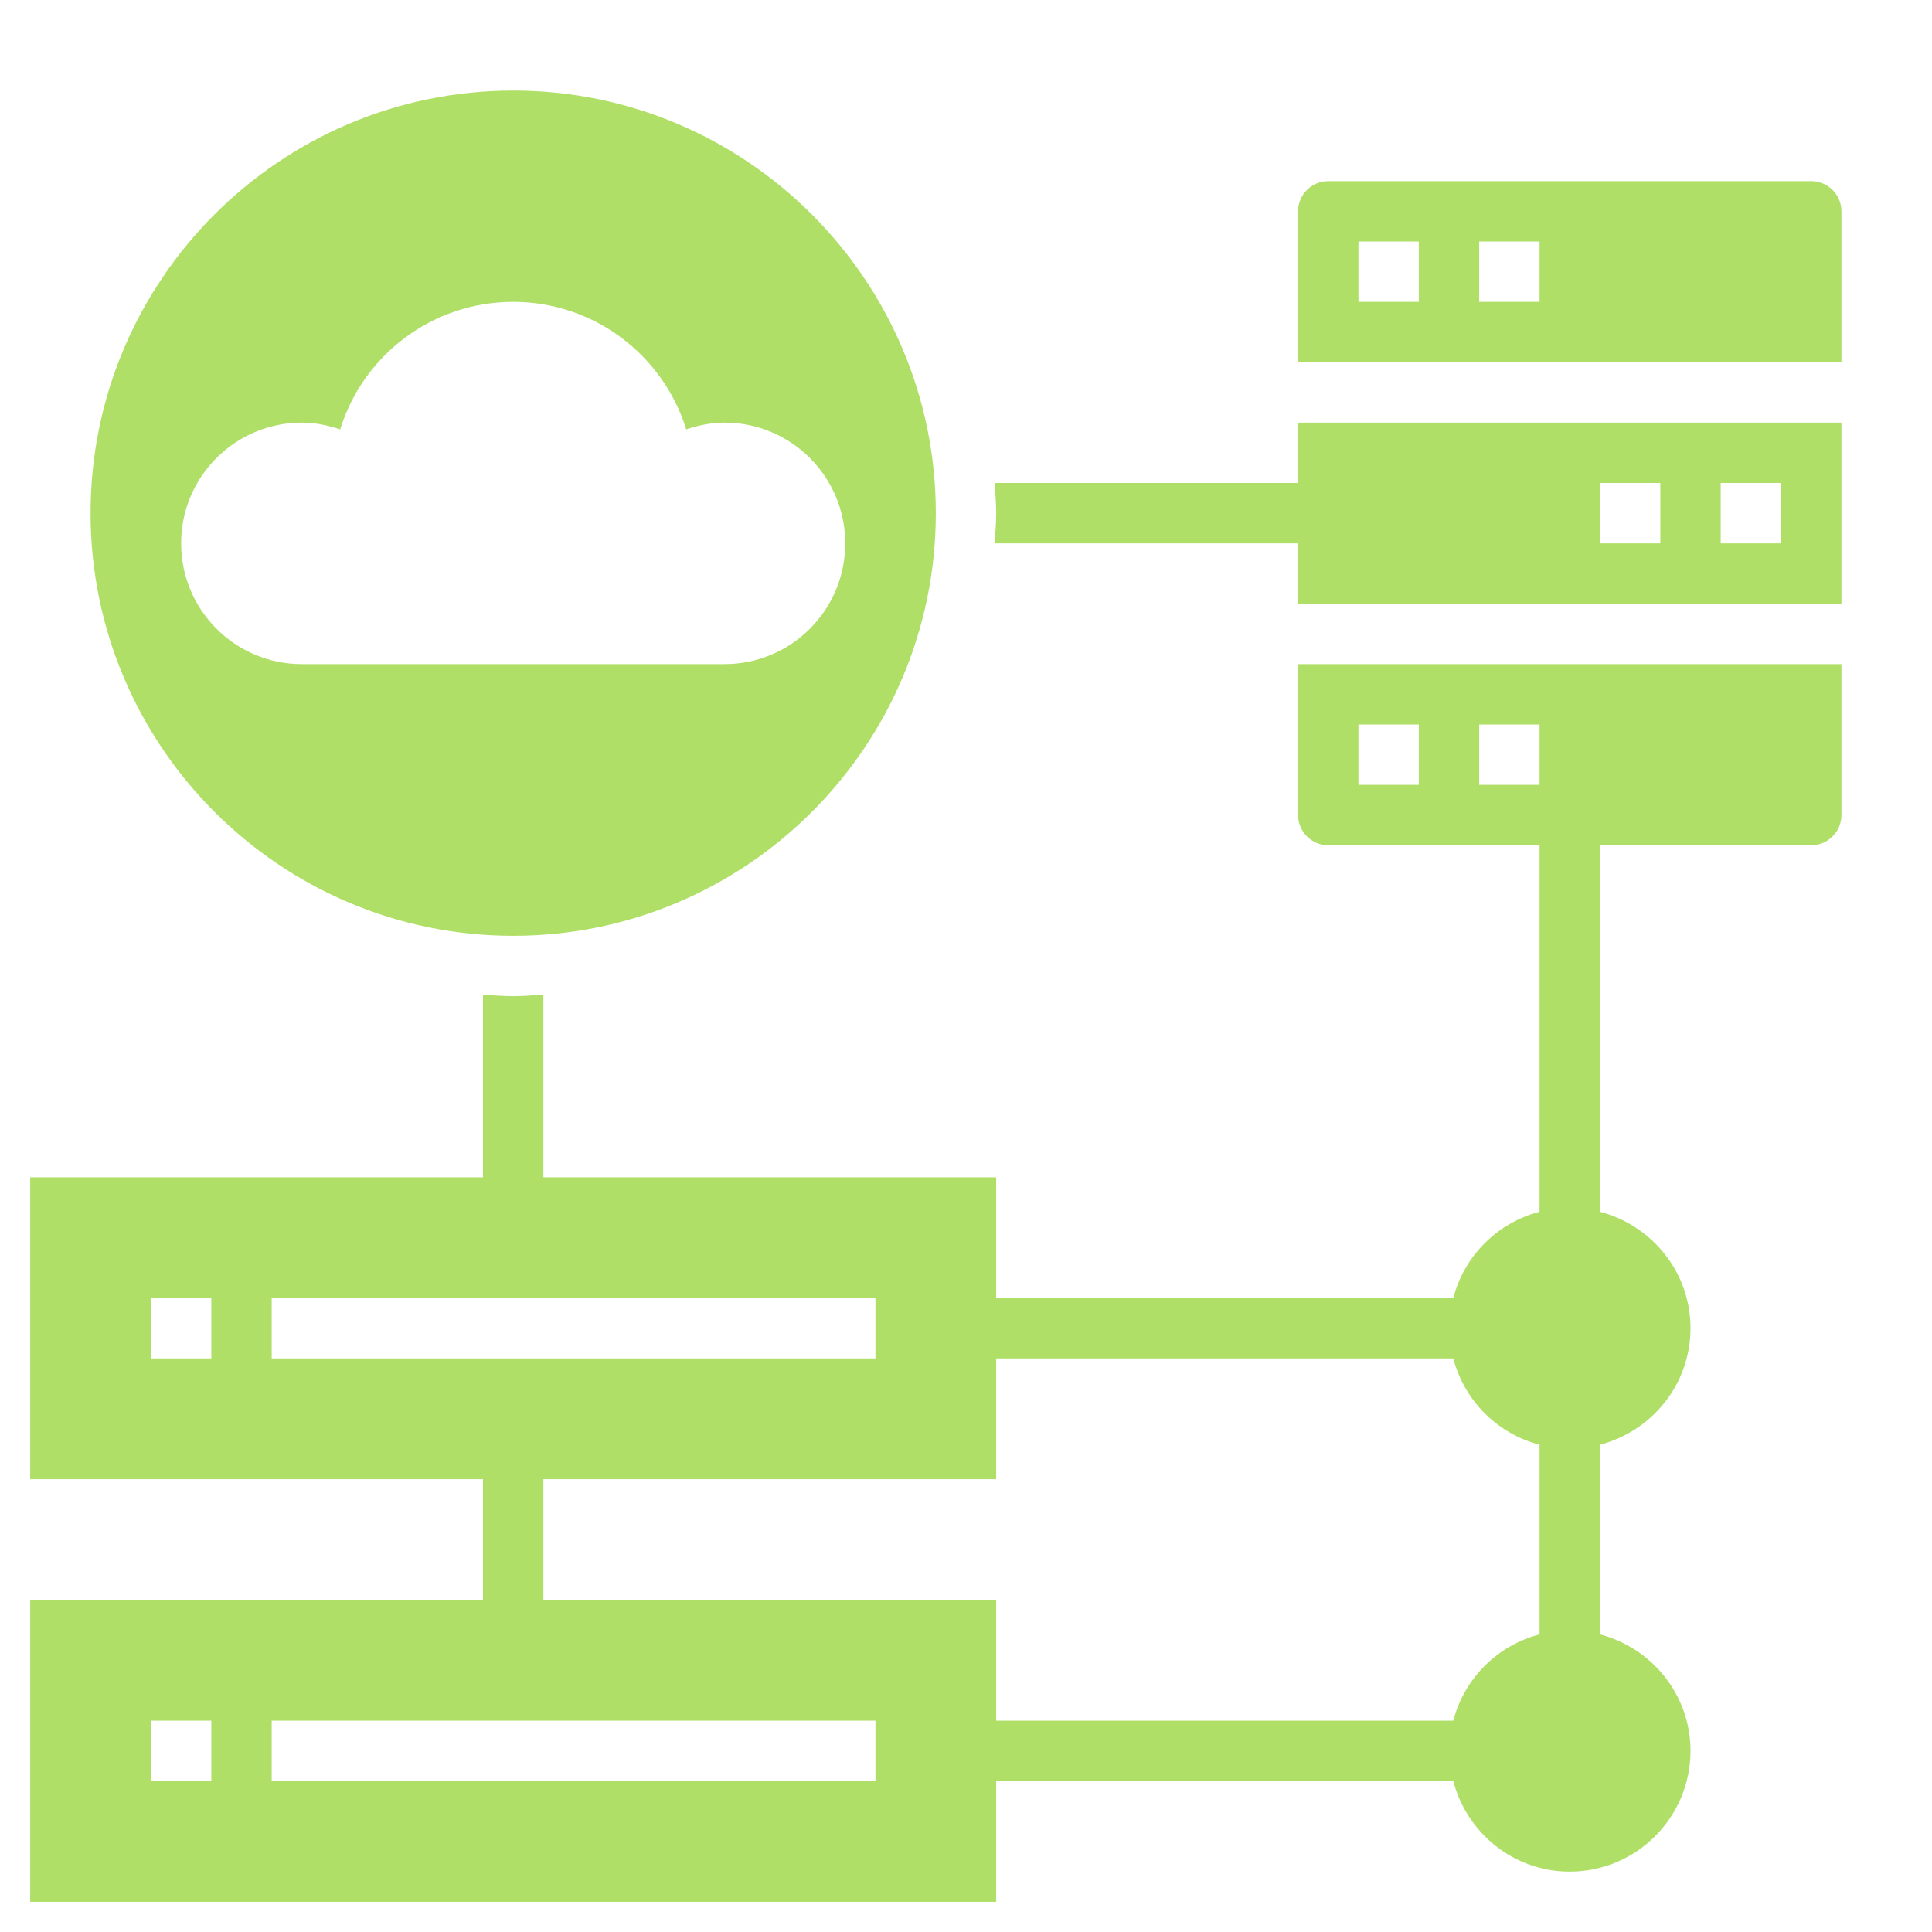
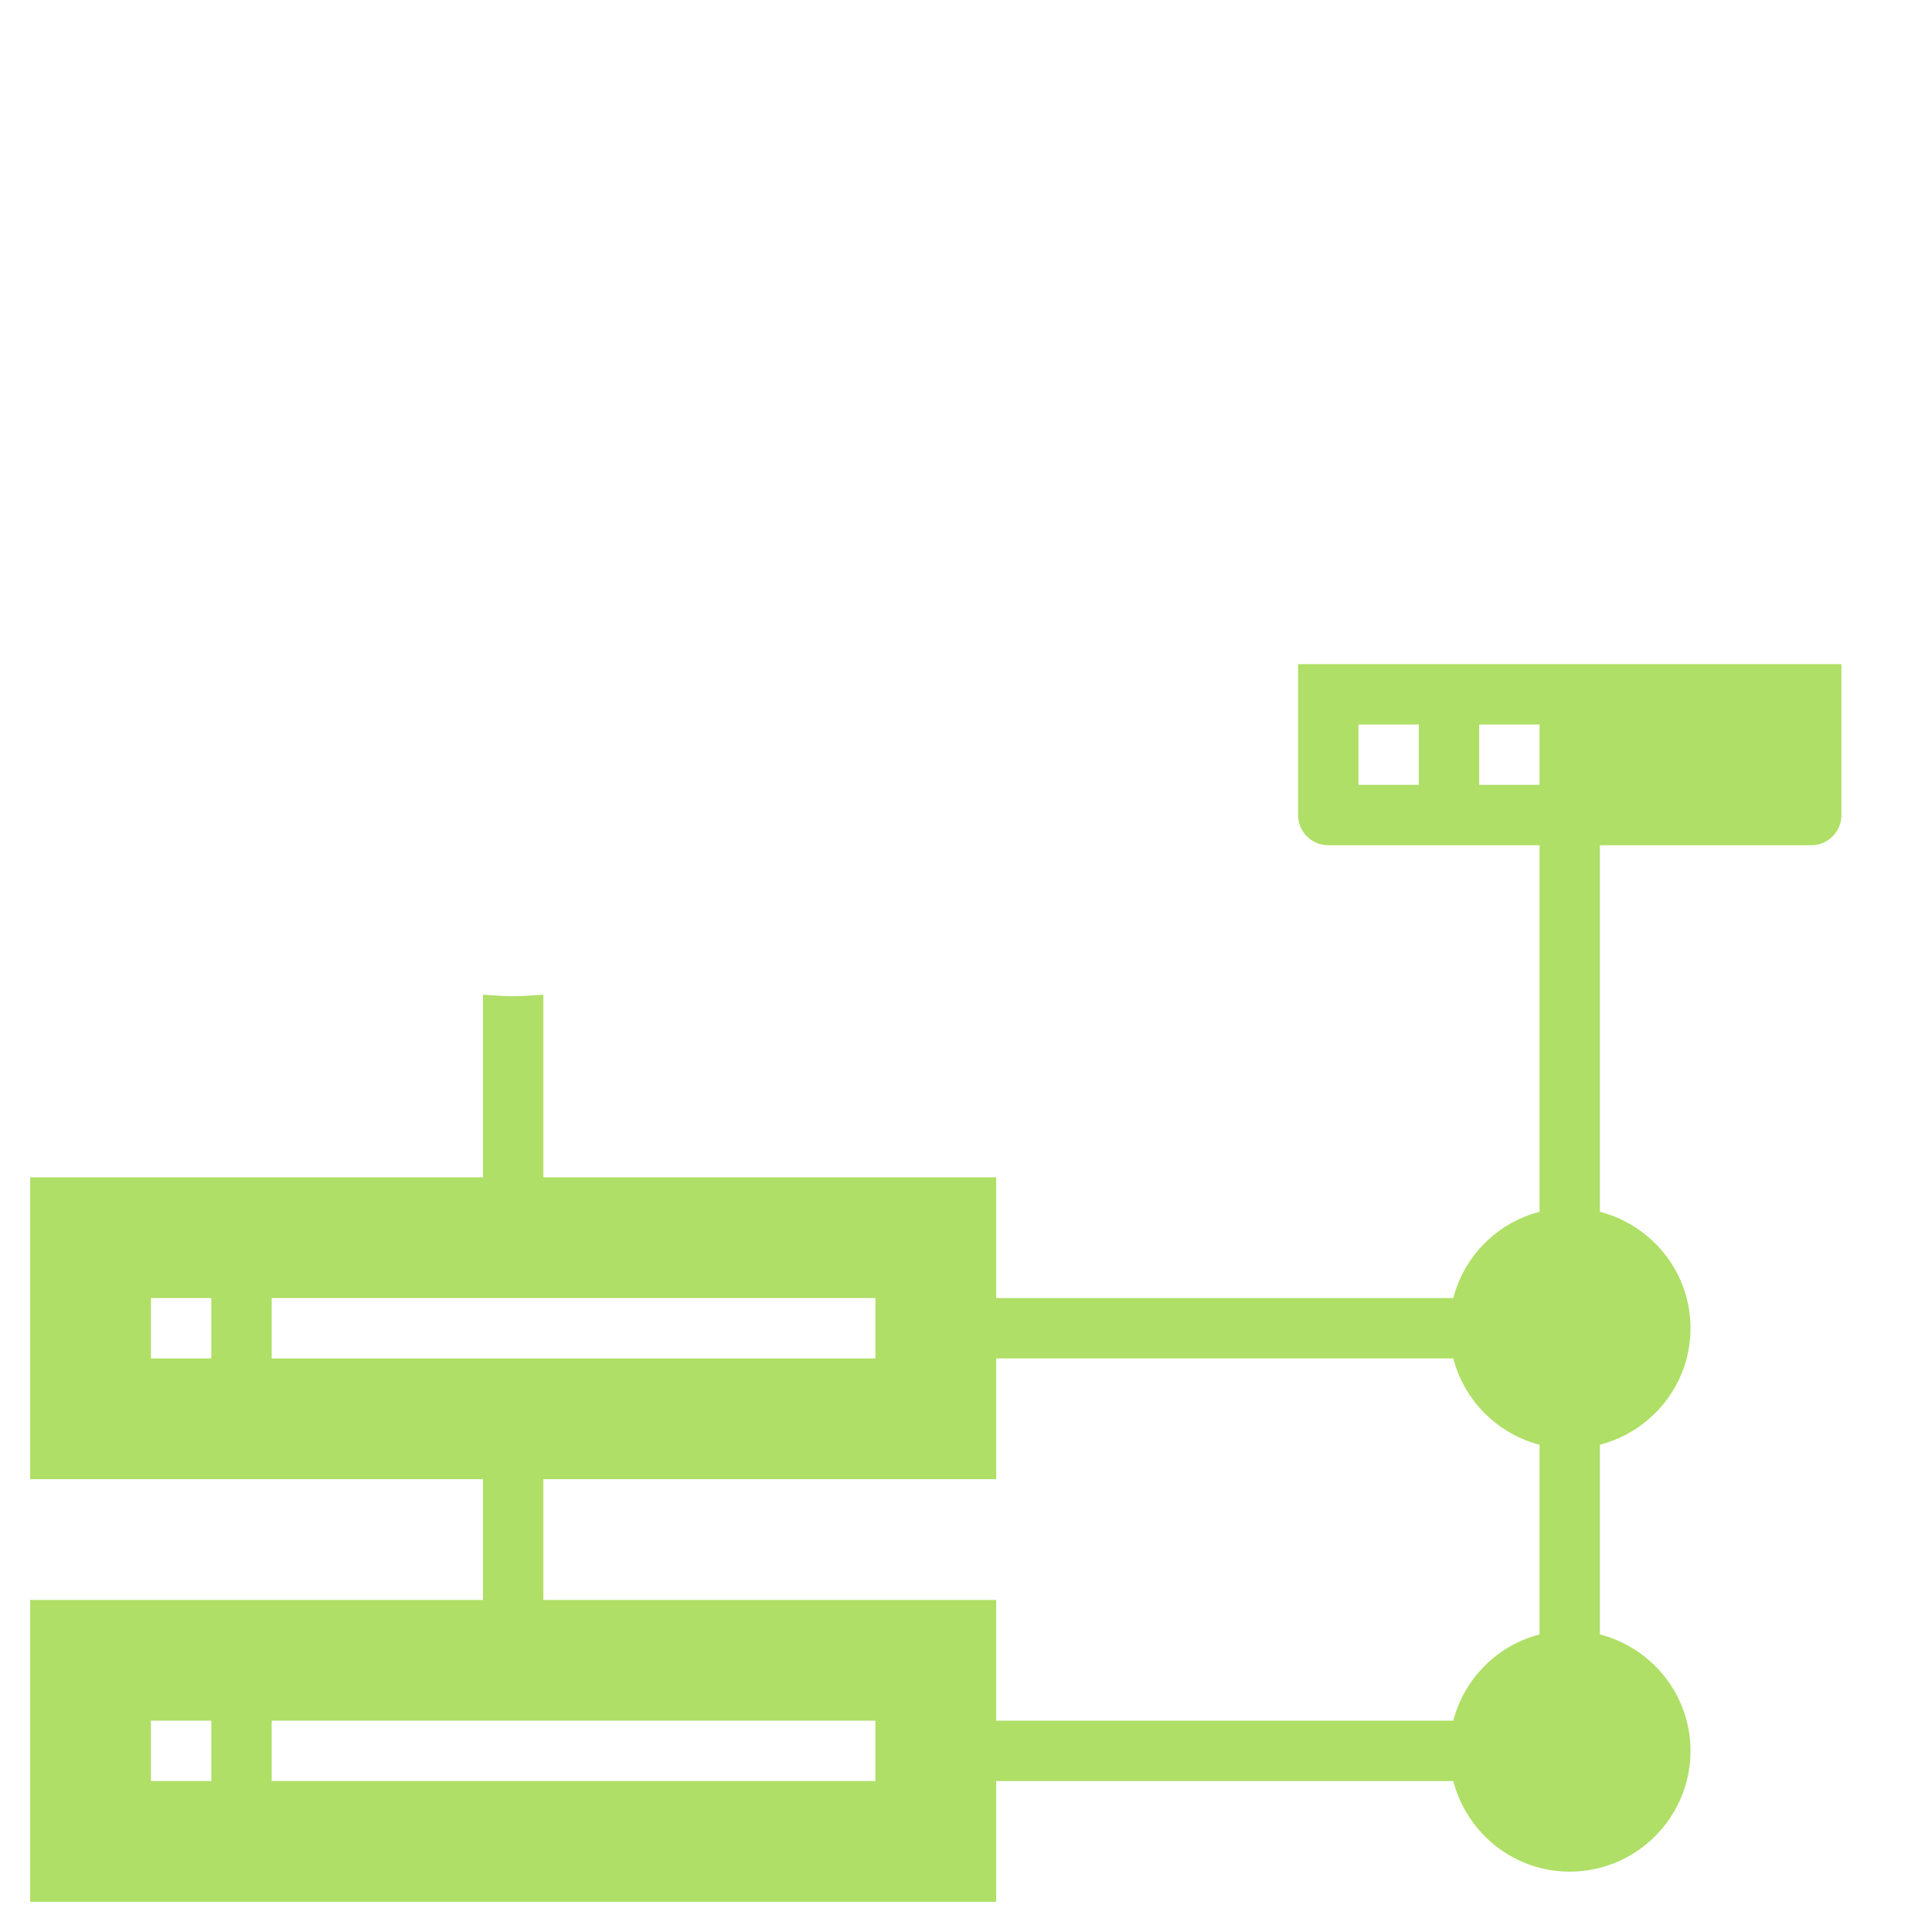
<svg xmlns="http://www.w3.org/2000/svg" id="Layer_5" enable-background="new 0 0 64 64" height="300" viewBox="0 0 64 64" width="300" version="1.1">
  <g width="100%" height="100%" transform="matrix(1,0,0,1,0,0)">
    <g>
      <path d="m43 27c0 .551.449 1 1 1h7v12.142c-1.399.364-2.494 1.459-2.858 2.858h-15.142v-4h-15v-6.05c-.332.02-.662.05-1 .05s-.668-.03-1-.05v6.05h-15v10h15v4h-15v10h32v-4h15.142c.447 1.721 2 3 3.858 3 2.206 0 4-1.794 4-4 0-1.859-1.28-3.411-3-3.858v-6.284c1.72-.447 3-1.999 3-3.858s-1.28-3.411-3-3.858v-12.142h7c.551 0 1-.449 1-1v-5h-18zm-36 18h-2v-2h2zm2 0v-2h20v2zm-2 14h-2v-2h2zm22 0h-20v-2h20zm22-4.858c-1.399.364-2.494 1.459-2.858 2.858h-15.142v-4h-15v-4h15v-4h15.142c.364 1.399 1.459 2.494 2.858 2.858zm-2-30.142h2v2h-2zm-4 0h2v2h-2z" fill="#afdf66" fill-opacity="1" data-original-color="#000000ff" stroke="none" stroke-opacity="1" />
-       <path d="m43 16h-10.05c.02.332.05.662.05 1s-.03.668-.05 1h10.05v2h18v-6h-18zm14 0h2v2h-2zm-4 0h2v2h-2z" fill="#afdf66" fill-opacity="1" data-original-color="#000000ff" stroke="none" stroke-opacity="1" />
-       <path d="m60 6h-16c-.551 0-1 .449-1 1v5h18v-5c0-.551-.449-1-1-1zm-13 4h-2v-2h2zm4 0h-2v-2h2z" fill="#afdf66" fill-opacity="1" data-original-color="#000000ff" stroke="none" stroke-opacity="1" />
-       <path d="m17 31c7.72 0 14-6.28 14-14s-6.28-14-14-14-14 6.28-14 14 6.28 14 14 14zm-7-17c.446 0 .867.09 1.268.224.757-2.446 3.036-4.224 5.732-4.224s4.975 1.778 5.732 4.224c.401-.134.822-.224 1.268-.224 2.209 0 4 1.791 4 4s-1.791 4-4 4h-14c-2.209 0-4-1.791-4-4s1.791-4 4-4z" fill="#afdf66" fill-opacity="1" data-original-color="#000000ff" stroke="none" stroke-opacity="1" />
    </g>
  </g>
</svg>